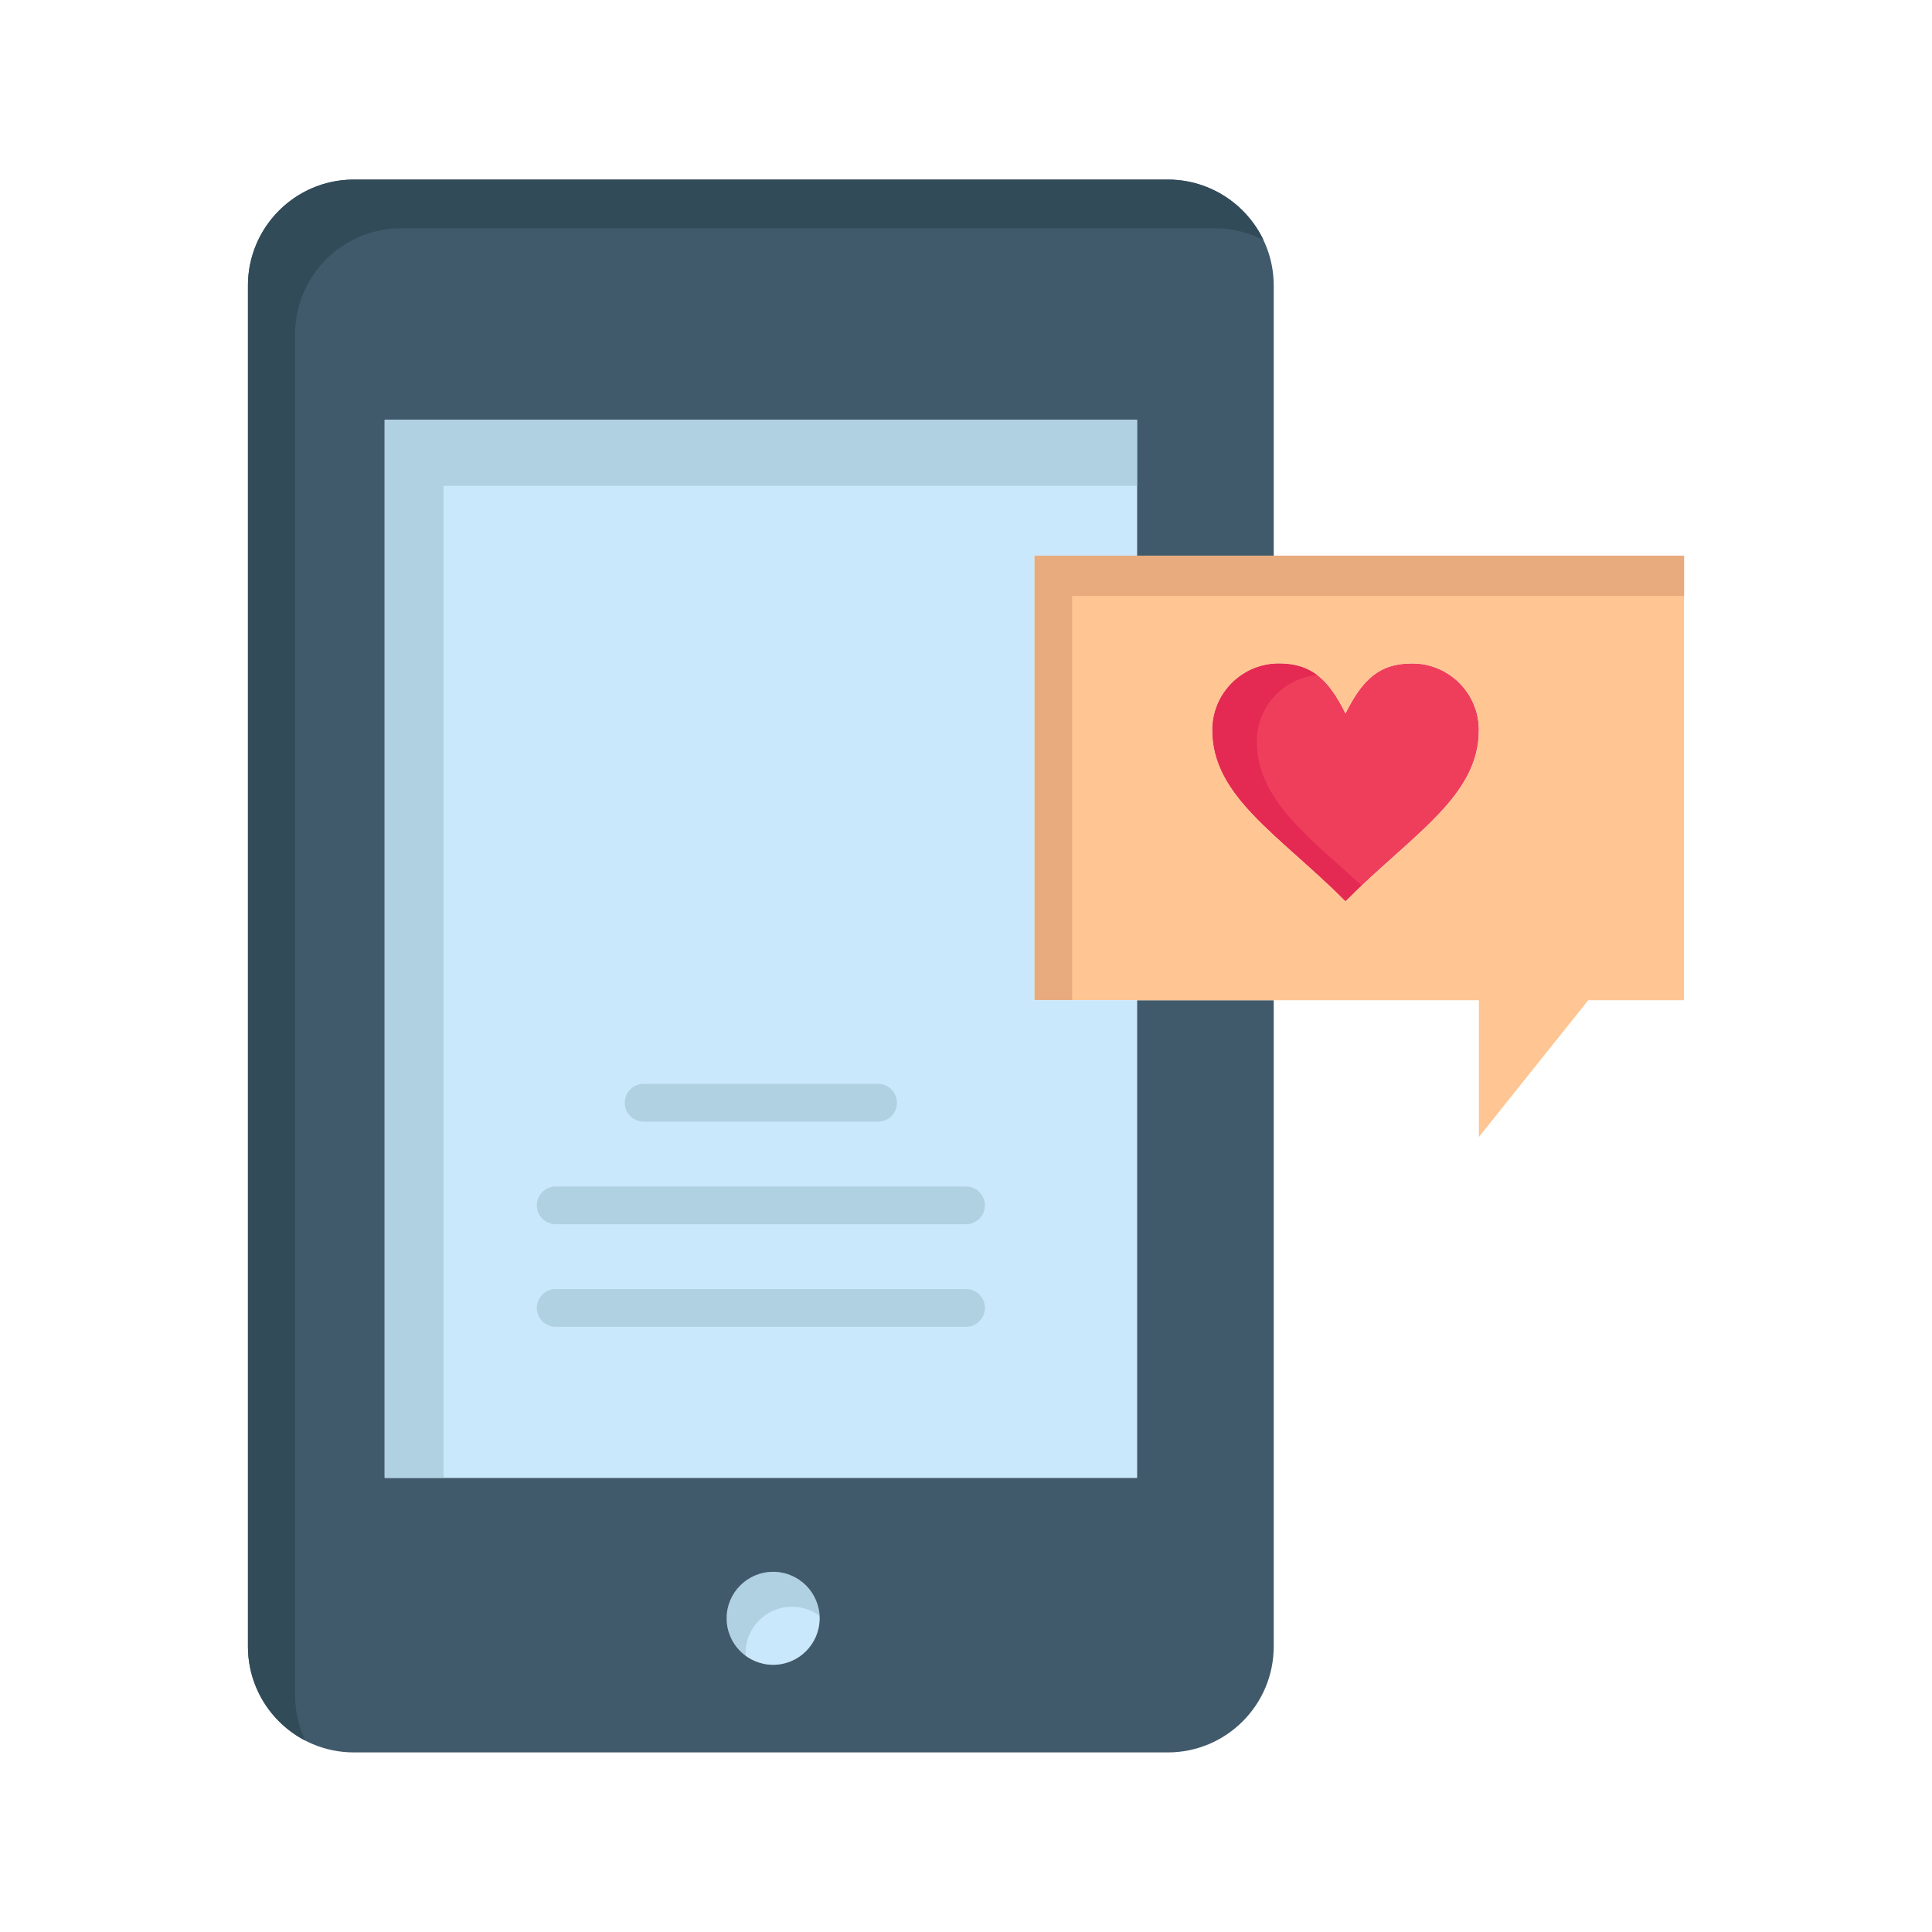
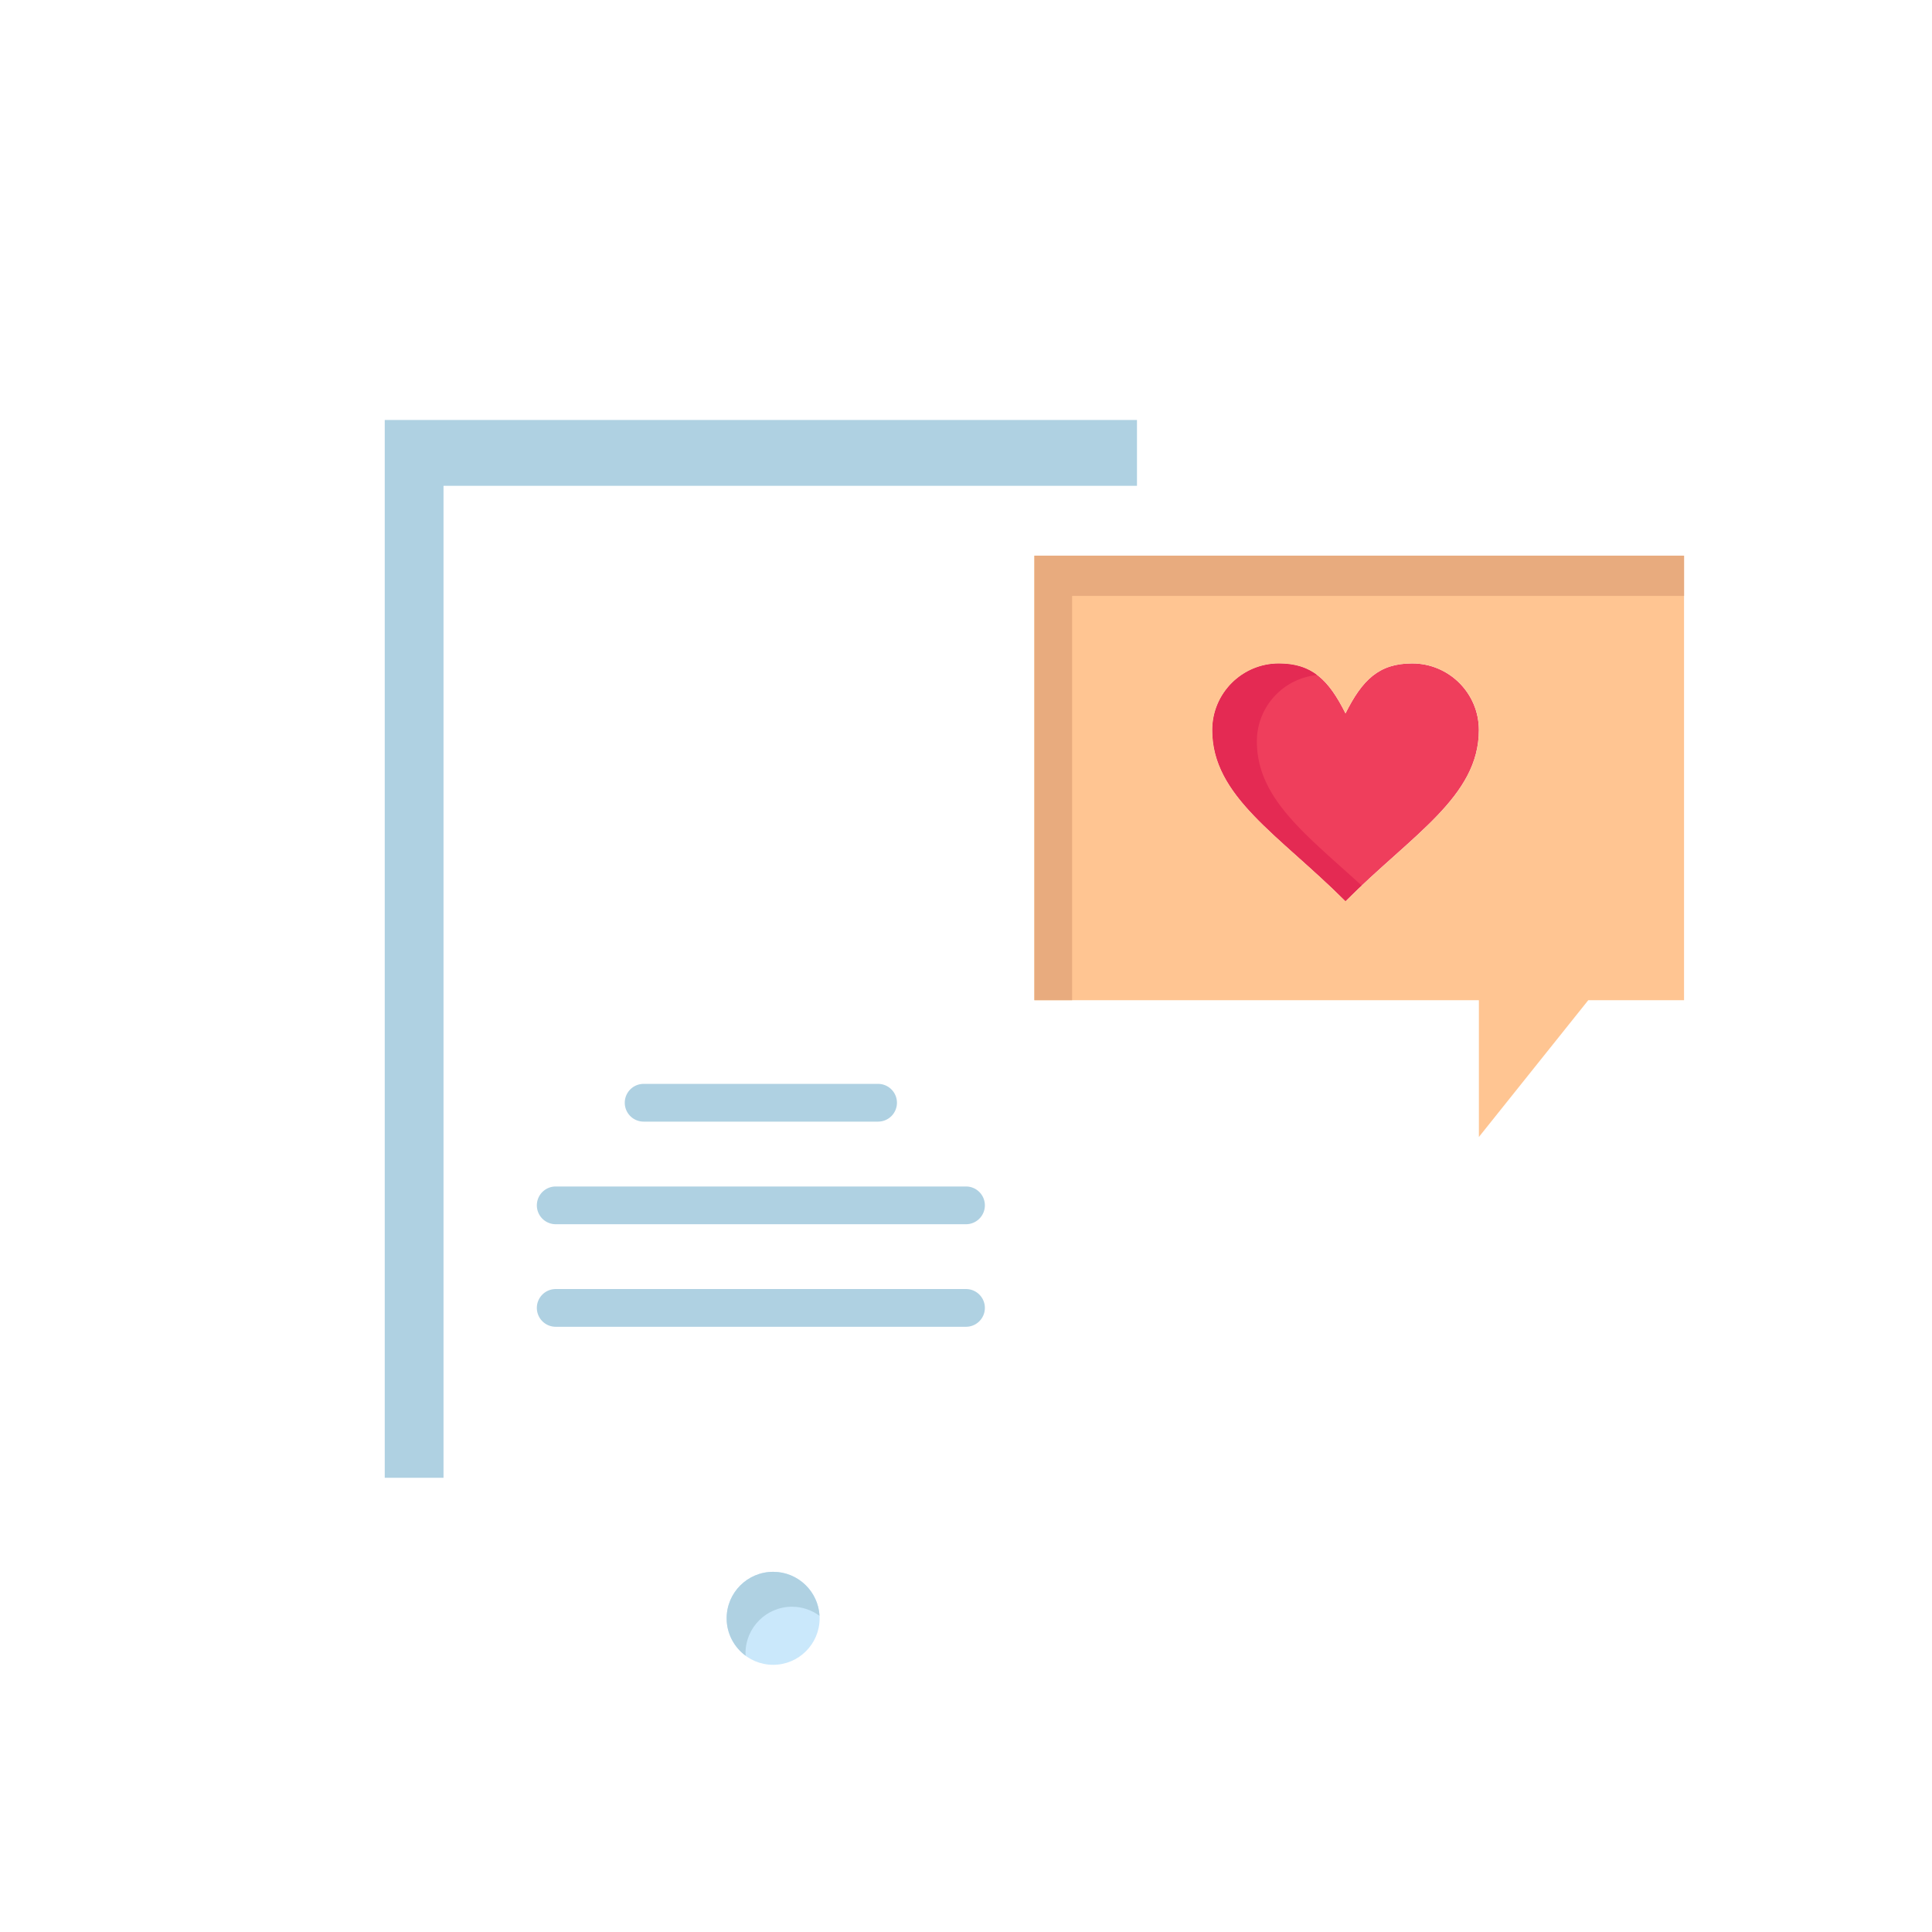
<svg xmlns="http://www.w3.org/2000/svg" width="512" height="512">
  <path fill="#cae8fb" d="M204.89 441.19c-6.8 0-12.32-5.521-12.32-12.32s5.52-12.319 12.32-12.319 12.32 5.52 12.32 12.319-5.52 12.32-12.32 12.32z" />
  <path fill="#afd1e2" d="M197.57 438.12c0-6.8 5.52-12.319 12.32-12.319 2.729 0 5.244.9 7.286 2.404-.348-6.489-5.711-11.654-12.286-11.654-6.8 0-12.32 5.52-12.32 12.319 0 4.07 1.987 7.672 5.034 9.916-.012-.222-.034-.441-.034-.666z" />
-   <path fill="#415a6b" d="M204.89 441.19c6.8 0 12.32-5.521 12.32-12.32s-5.52-12.319-12.32-12.319-12.32 5.52-12.32 12.319 5.52 12.32 12.32 12.32zm132.66-176.129v171.26c0 15.51-12.58 28.09-28.09 28.09H93.8c-15.51 0-28.09-12.58-28.09-28.09V75.68c0-15.51 12.58-28.09 28.09-28.09h215.66c15.51 0 28.09 12.58 28.09 28.09v71.58h-36.241V111.3H101.96v280.33h199.35V265.061h2.261z" />
-   <path fill="#324b59" d="M78.21 449.23V88.59c0-15.51 12.58-28.09 28.09-28.09h215.66a27.95 27.95 0 0 1 12.876 3.129c-4.512-9.481-14.18-16.039-25.376-16.039H93.8c-15.51 0-28.09 12.58-28.09 28.09v360.64c0 10.867 6.181 20.29 15.214 24.961a27.967 27.967 0 0 1-2.714-12.051z" />
  <path fill="#ef3e5c" d="M338.91 175.811c8.83 0 13.25 4.409 17.66 13.239 4.42-8.83 8.83-13.239 17.66-13.239 9.779 0 17.689 7.909 17.689 17.659 0 17.66-17.689 27.721-35.35 45.38-17.66-17.659-35.32-27.72-35.32-45.38.001-9.75 7.911-17.659 17.661-17.659z" />
  <path fill="#e42a53" d="M333.083 196.47c0-9.191 7.032-16.74 16.007-17.576-2.699-2.049-5.925-3.083-10.18-3.083-9.75 0-17.66 7.909-17.66 17.659 0 17.66 17.66 27.721 35.32 45.38a199.367 199.367 0 0 1 4.299-4.161c-14.82-13.533-27.786-23.088-27.786-38.219z" />
  <path fill="#ffc592" d="M321.25 193.47c0 17.66 17.66 27.721 35.32 45.38 17.66-17.659 35.35-27.72 35.35-45.38 0-9.75-7.91-17.659-17.689-17.659-8.83 0-13.24 4.409-17.66 13.239-4.41-8.83-8.83-13.239-17.66-13.239-9.751 0-17.661 7.909-17.661 17.659zm125.04-46.21v117.801h-25.38l-28.99 36.25v-36.25h-117.8V147.26h63.429z" />
-   <path fill="#e8ab7e" d="M284.12 157.927h162.17V147.26H274.12v117.801h10z" />
-   <path fill="#cae8fb" d="M301.31 265.061V391.63H101.96V111.3h199.35v35.96h-27.19v117.801z" />
+   <path fill="#e8ab7e" d="M284.12 157.927h162.17V147.26H274.12v117.801h10" />
  <g fill="#afd1e2">
    <path d="M101.96 111.3v280.33h15.575V128.745H301.31V111.3z" />
    <path d="M232.7 297.24h-62.13a5 5 0 1 1 0-10h62.13a5 5 0 1 1 0 10zm23.3 27.191H147.27a5 5 0 1 1 0-10H256c2.762 0 5 2.238 5 5s-2.238 5-5 5zm0 27.179H147.27a5 5 0 1 1 0-10H256c2.762 0 5 2.238 5 5s-2.238 5-5 5z" />
  </g>
</svg>